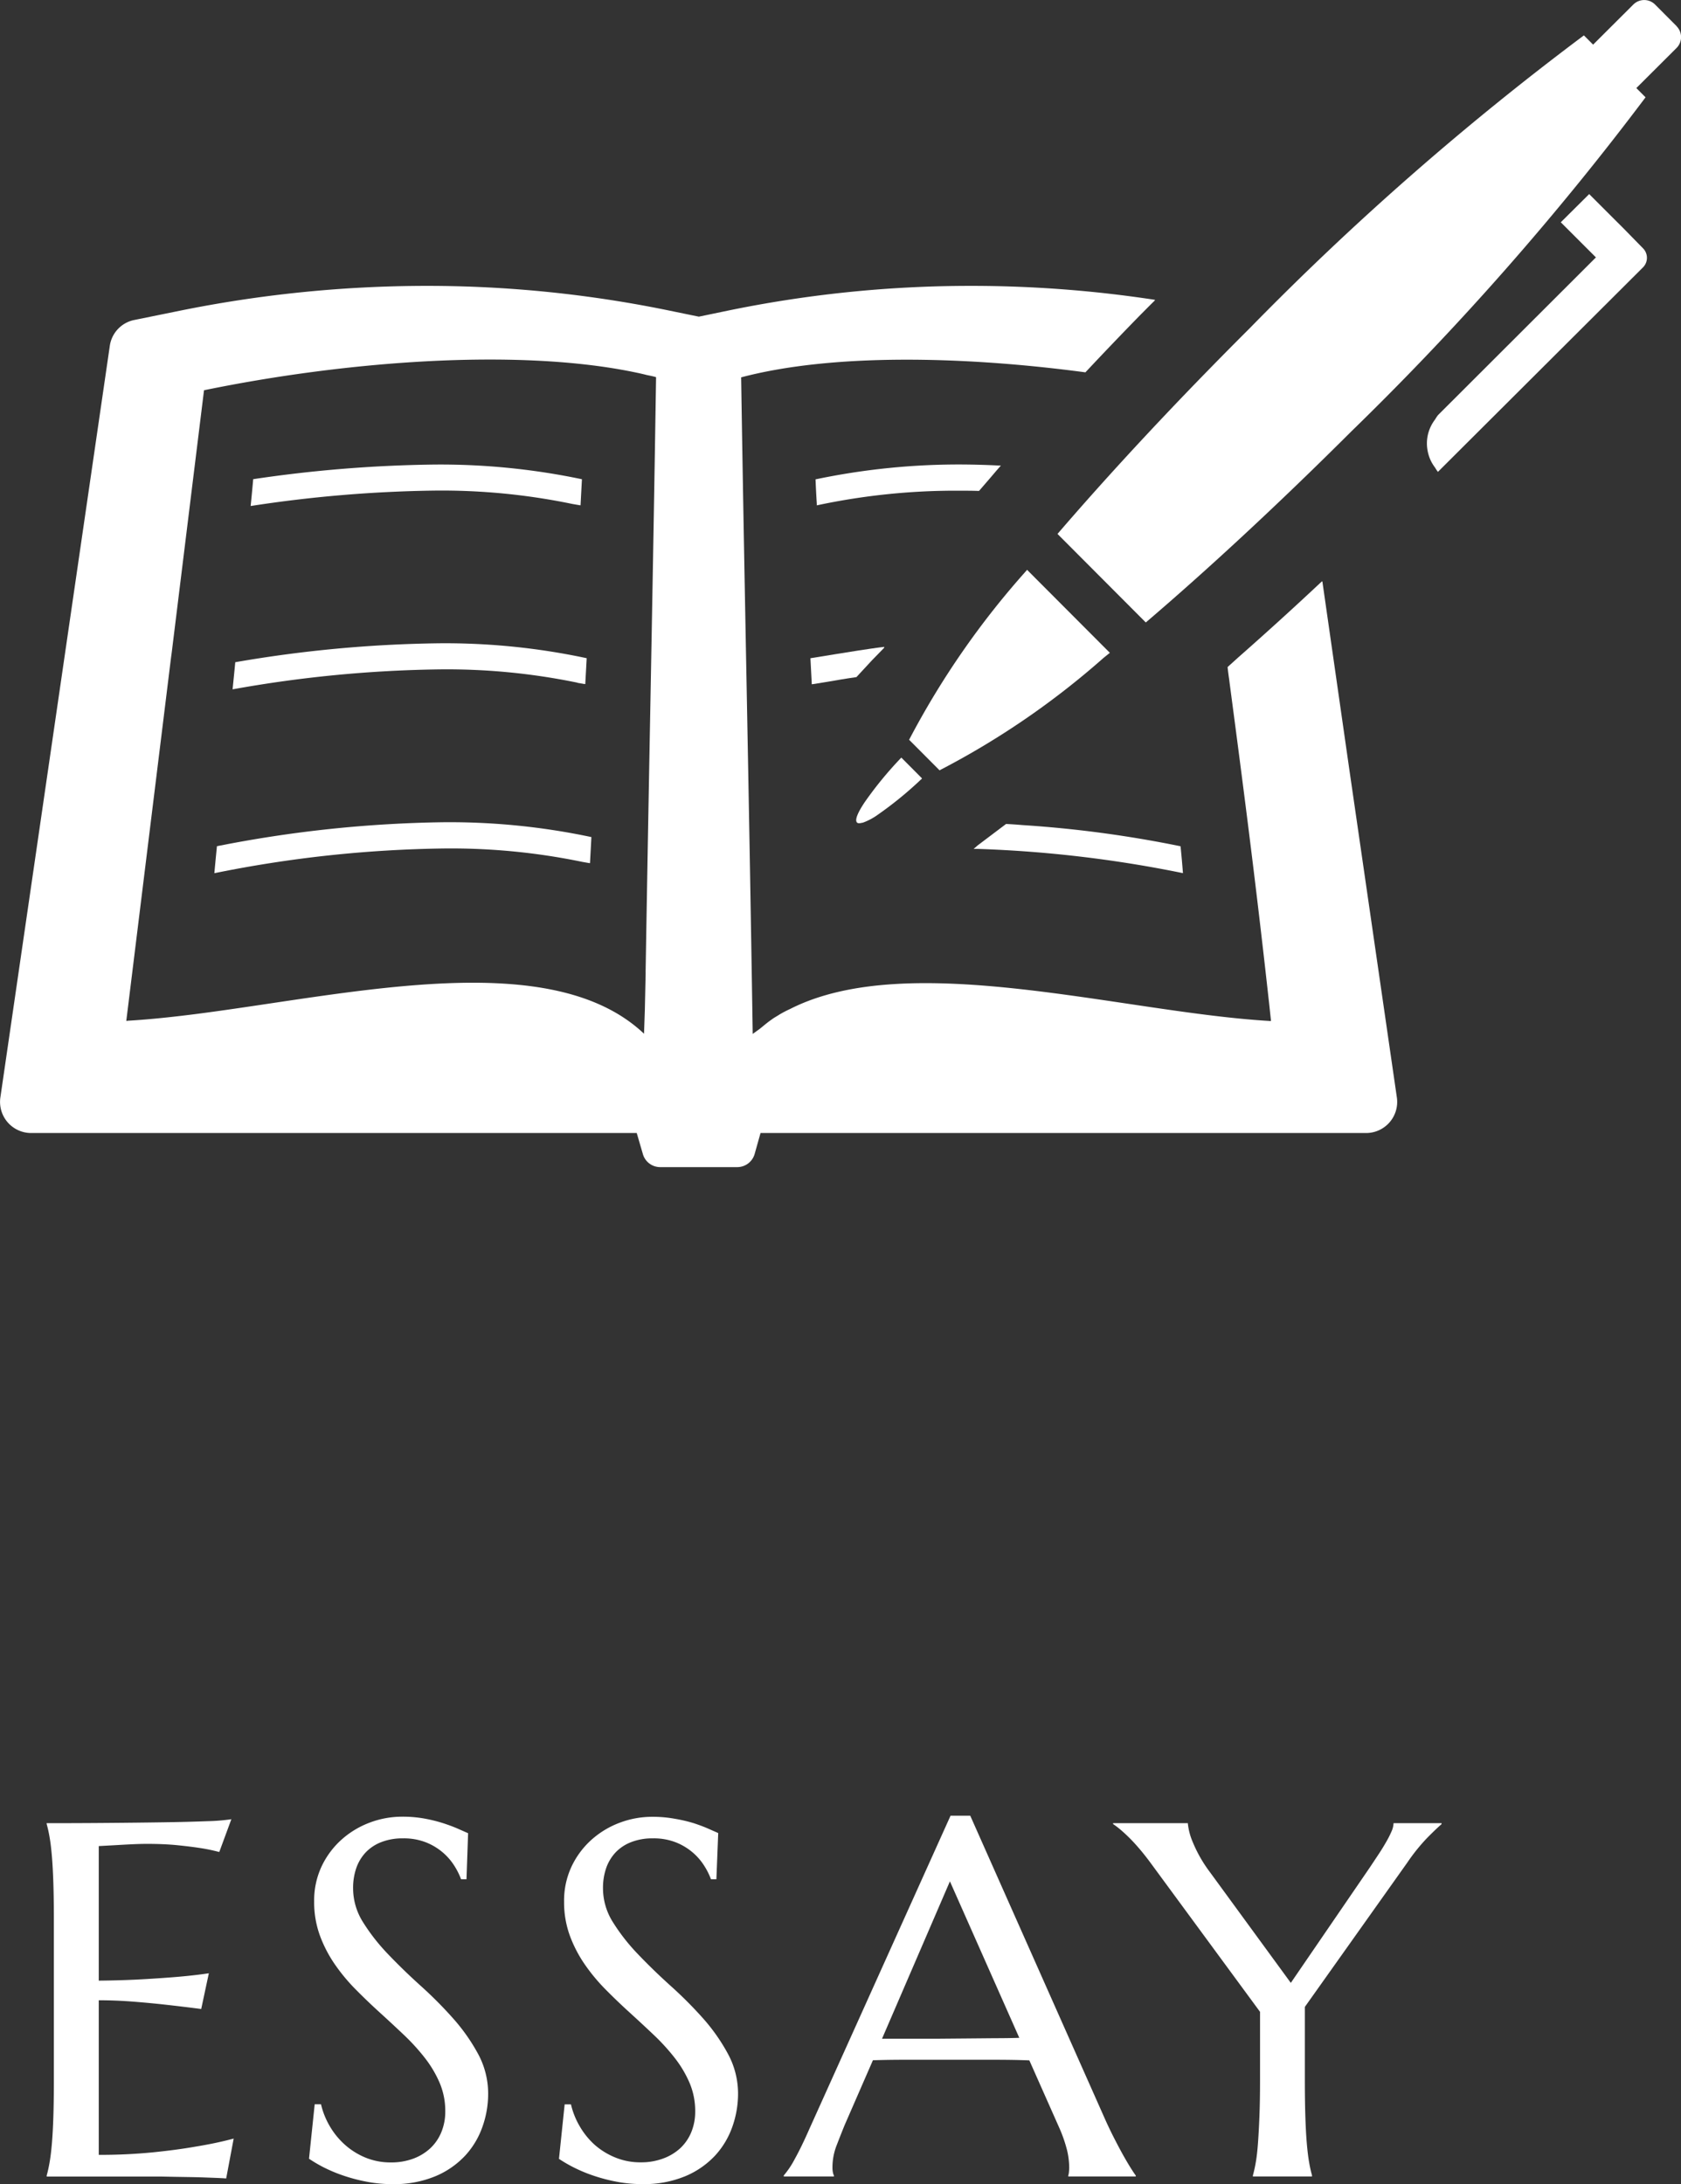
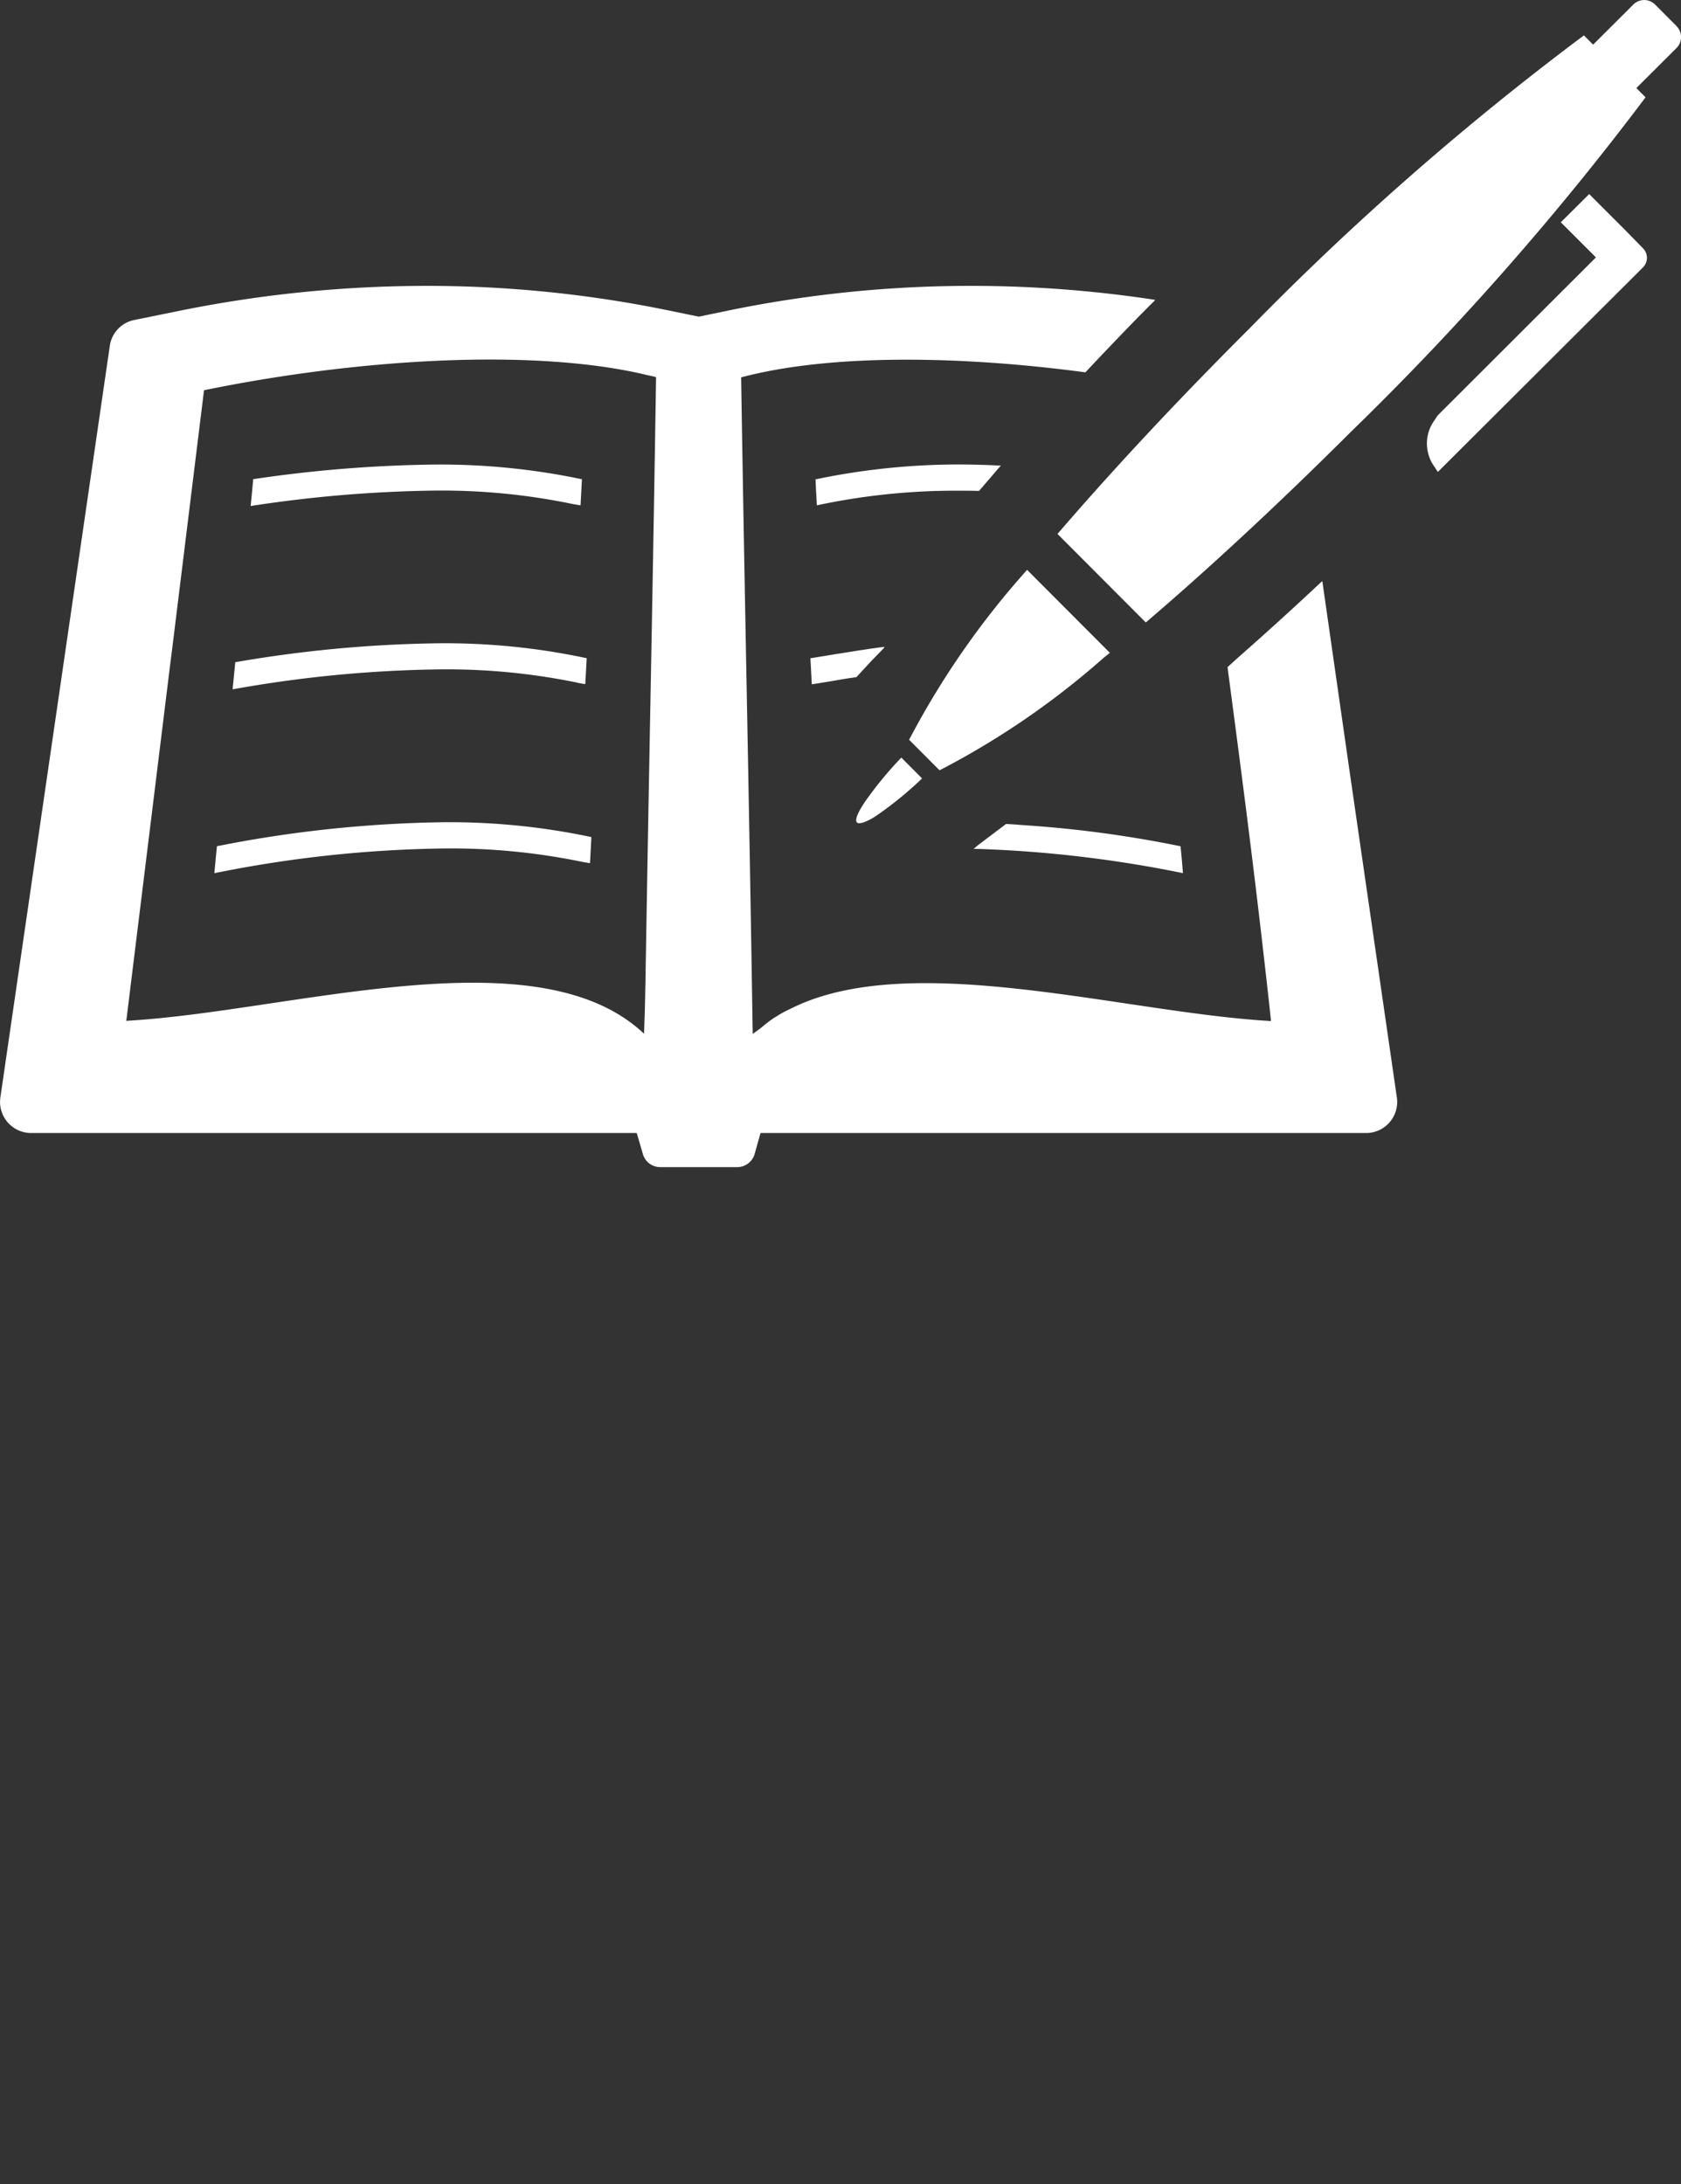
<svg xmlns="http://www.w3.org/2000/svg" width="53.31" height="69.242" viewBox="0 0 53.31 69.242">
  <rect x="0" y="0" width="53.31" height="69.242" fill="#333333" stroke="none" />
  <defs>
    <clipPath id="a">
      <path data-name="長方形 4795" fill="none" d="M0 0h53.31v37H0z" />
    </clipPath>
  </defs>
  <g data-name="グループ 13166">
-     <path data-name="パス 9442" d="M1.478 57.8q.977 0 1.941-.008t1.77-.02q.8-.012 1.375-.035a6.306 6.306 0 0 0 .773-.062l-.383 1.039a5.737 5.737 0 0 0-.6-.125q-.3-.047-.723-.09t-.98-.043q-.187 0-.449.012t-.5.027l-.57.031v4.266q.8-.008 1.453-.047t1.1-.078q.531-.047.938-.109l-.242 1.133q-.539-.07-1.1-.133-.484-.055-1.055-.1t-1.094-.043v4.9a16.947 16.947 0 0 0 1.7-.078q.773-.078 1.352-.18.672-.109 1.227-.258l-.238 1.264q-.094-.008-.281-.016l-.418-.016q-.23-.008-.484-.012l-.48-.008-.4-.008H1.481v-.034a4.153 4.153 0 0 0 .09-.406q.043-.242.074-.6t.047-.855q.016-.5.016-1.16v-5.089q0-.664-.016-1.16t-.047-.859q-.031-.363-.074-.605a4.153 4.153 0 0 0-.09-.406Zm13.316 1.778h-.172a2.216 2.216 0 0 0-.2-.406 1.872 1.872 0 0 0-.359-.426 1.907 1.907 0 0 0-.539-.332 1.919 1.919 0 0 0-.746-.133 1.841 1.841 0 0 0-.68.117 1.355 1.355 0 0 0-.5.328 1.389 1.389 0 0 0-.3.5 1.922 1.922 0 0 0-.1.641 2.012 2.012 0 0 0 .316 1.074 6.208 6.208 0 0 0 .793 1.012q.477.5 1.031 1a12.925 12.925 0 0 1 1.034 1.039 5.957 5.957 0 0 1 .793 1.129 2.645 2.645 0 0 1 .316 1.27 3.122 3.122 0 0 1-.176 1.02 2.631 2.631 0 0 1-.543.918 2.733 2.733 0 0 1-.945.66 3.4 3.4 0 0 1-1.375.254 4.236 4.236 0 0 1-.847-.083 5.466 5.466 0 0 1-.742-.2 4.81 4.81 0 0 1-.61-.26 4.467 4.467 0 0 1-.443-.262l.18-1.727h.2a2.493 2.493 0 0 0 .281.7 2.427 2.427 0 0 0 .48.586 2.3 2.3 0 0 0 .652.406 2.08 2.08 0 0 0 .8.152 1.988 1.988 0 0 0 .717-.121 1.62 1.62 0 0 0 .543-.334 1.452 1.452 0 0 0 .347-.514 1.7 1.7 0 0 0 .121-.648 2.28 2.28 0 0 0-.18-.91 3.586 3.586 0 0 0-.473-.793 6.6 6.6 0 0 0-.664-.727q-.371-.352-.762-.707t-.762-.73a5.858 5.858 0 0 1-.664-.8 4.11 4.11 0 0 1-.473-.914 3.089 3.089 0 0 1-.18-1.074 2.539 2.539 0 0 1 .237-1.115 2.669 2.669 0 0 1 .633-.848 2.822 2.822 0 0 1 .895-.539 2.914 2.914 0 0 1 1.031-.187 3.848 3.848 0 0 1 .719.063 4.745 4.745 0 0 1 .59.148q.262.086.457.172l.32.141Zm7.925 0h-.172a2.216 2.216 0 0 0-.2-.406 1.872 1.872 0 0 0-.359-.426 1.907 1.907 0 0 0-.539-.332 1.919 1.919 0 0 0-.746-.133 1.841 1.841 0 0 0-.68.117 1.355 1.355 0 0 0-.5.328 1.389 1.389 0 0 0-.3.5 1.922 1.922 0 0 0-.1.641 2.012 2.012 0 0 0 .316 1.074 6.208 6.208 0 0 0 .793 1.012q.477.5 1.031 1a12.925 12.925 0 0 1 1.037 1.039 5.957 5.957 0 0 1 .79 1.129 2.645 2.645 0 0 1 .316 1.27 3.122 3.122 0 0 1-.176 1.019 2.631 2.631 0 0 1-.543.918 2.733 2.733 0 0 1-.945.66 3.4 3.4 0 0 1-1.375.254 4.236 4.236 0 0 1-.847-.082 5.466 5.466 0 0 1-.742-.2 4.81 4.81 0 0 1-.61-.26 4.467 4.467 0 0 1-.441-.258l.18-1.727h.2a2.493 2.493 0 0 0 .281.7 2.427 2.427 0 0 0 .475.585 2.3 2.3 0 0 0 .653.4 2.08 2.08 0 0 0 .8.152 1.988 1.988 0 0 0 .715-.121 1.62 1.62 0 0 0 .547-.331 1.452 1.452 0 0 0 .348-.512 1.7 1.7 0 0 0 .121-.648 2.28 2.28 0 0 0-.18-.91 3.586 3.586 0 0 0-.473-.793 6.6 6.6 0 0 0-.664-.727q-.371-.352-.762-.707t-.762-.73a5.858 5.858 0 0 1-.664-.8 4.11 4.11 0 0 1-.473-.914 3.089 3.089 0 0 1-.18-1.074 2.539 2.539 0 0 1 .238-1.113 2.669 2.669 0 0 1 .633-.848 2.822 2.822 0 0 1 .895-.539 2.914 2.914 0 0 1 1.031-.187 3.848 3.848 0 0 1 .719.063A4.745 4.745 0 0 1 22 57.8q.262.086.457.172l.32.141ZM33.878 69v-.031a.457.457 0 0 0 .022-.117q.008-.078.008-.141a2.438 2.438 0 0 0-.066-.535 4.418 4.418 0 0 0-.254-.73l-.944-2.126q-.438-.02-1.164-.02h-2.762q-.574 0-1.035.016l-.9 2.063q-.117.289-.25.633a1.915 1.915 0 0 0-.133.7.751.751 0 0 0 .016.168.308.308 0 0 0 .031.09V69h-1.592v-.031a2.81 2.81 0 0 0 .352-.527q.211-.379.461-.949l4.477-9.93h.625l4.242 9.547q.148.336.309.652t.3.566q.141.25.25.422t.148.219V69Zm-5.062-4.367h.93l.934-.008.879-.008q.422 0 .766-.012l-2.2-4.961-2.153 4.989Zm12.565-1.008v2.32q0 .664.016 1.16t.047.855q.031.359.074.6a4.153 4.153 0 0 0 .09.406V69h-1.875v-.031a4.153 4.153 0 0 0 .09-.406q.043-.242.07-.6t.047-.855q.02-.5.02-1.16v-2.167l-3.492-4.75q-.18-.242-.355-.445t-.332-.355q-.156-.152-.281-.254t-.2-.148V57.8h2.37a1.982 1.982 0 0 0 .152.59 4.308 4.308 0 0 0 .551.965l2.563 3.508 2.508-3.663.266-.4q.133-.2.242-.391a3.093 3.093 0 0 0 .176-.344.7.7 0 0 0 .066-.266h1.523v.031q-.172.148-.461.441a5.927 5.927 0 0 0-.625.777Z" fill="#fff" />
    <g data-name="グループ 12962">
      <g data-name="グループ 557" clip-path="url(#a)" fill="#fff">
        <path data-name="パス 824" d="m42.79 24.385-.853-5.949-.008.008v-.02c-.907.852-1.8 1.661-2.666 2.423l-.332.3c.014.145.035.291.056.436v.007c.4 3.026.817 6.2 1.246 10.088.026.218.046.436.072.659v.033c-4.68-.264-11.457-2.312-15.251-.381a3.557 3.557 0 0 0-.332.173c-.083.056-.173.1-.249.159-.137.093-.258.2-.383.3l-.219.157c-.132-8.516-.256-13.714-.367-20.815 2.852-.754 6.972-.685 10.918-.159.556-.594 1.137-1.2 1.728-1.806.16-.159.316-.32.478-.477h-.012l.015-.015a38.6 38.6 0 0 0-5.837-.443 38.1 38.1 0 0 0-7.831.81l-.8.166-.81-.166a38.051 38.051 0 0 0-7.831-.81 39.49 39.49 0 0 0-7.927.81l-1.329.27a.978.978 0 0 0-.783.817L.01 34.805A.986.986 0 0 0 1 35.92h19.193l.194.665a.571.571 0 0 0 .554.416h2.43a.574.574 0 0 0 .561-.416l.187-.665h19.192a.986.986 0 0 0 .99-1.114Zm-22.314 6.439-.026 1.2-.026.748c-2.926-2.764-9.127-1.286-14.121-.636-.775.1-1.516.18-2.215.222-.028 0-.055.007-.083.007l1.419-11.518.021-.153 1.025-8.322c4.48-.921 9.839-1.329 13.536-.595.173.035.339.069.5.111.1.021.208.041.3.069-.1 6.543-.208 11.473-.332 18.867" />
        <path data-name="パス 825" d="m18.158 15.978.233.04h.02l.044-.825a21.861 21.861 0 0 0-4.7-.465 42.266 42.266 0 0 0-5.725.463q-.038.427-.081.851a41.632 41.632 0 0 1 5.845-.489 20.406 20.406 0 0 1 4.359.424" />
        <path data-name="パス 826" d="m18.315 21.648.227.038h.019l.045-.819a21.5 21.5 0 0 0-4.693-.473 40.561 40.561 0 0 0-6.452.6c-.026.283-.056.57-.085.86a39.728 39.728 0 0 1 6.6-.633 20.485 20.485 0 0 1 4.337.422" />
        <path data-name="パス 827" d="M6.88 26.828q-.043.422-.082.855a38.962 38.962 0 0 1 7.275-.784 20.546 20.546 0 0 1 4.393.425l.224.039h.021l.044-.825a21.675 21.675 0 0 0-4.683-.471 39.452 39.452 0 0 0-7.192.76" />
        <path data-name="パス 828" d="M25.904 16.021a21.084 21.084 0 0 1 4.611-.464c.159 0 .339 0 .533.007l.388-.45c.1-.118.2-.236.305-.353-.014 0-.021-.007-.028 0a25.7 25.7 0 0 0-1.156-.035 22.147 22.147 0 0 0-4.694.471c.014.312.021.477.041.776v.048Z" />
        <path data-name="パス 829" d="M25.751 21.691h.017c.337-.054.636-.1.9-.149.173-.028.339-.055.492-.076l.5-.54.39-.4h-.02l.018-.019c-.249.028-.519.07-.838.118-.415.063-.9.146-1.509.243.014.312.028.478.041.775v.049Z" />
        <path data-name="パス 830" d="M30.993 26.912a38.849 38.849 0 0 1 6.522.769 32.116 32.116 0 0 0-.076-.852 36.764 36.764 0 0 0-5.02-.672 13.543 13.543 0 0 0-.513-.035l-.9.679c-.031.026-.062.055-.093.083l-.032.011h.019l-.019.017Z" />
        <path data-name="パス 831" d="m32.812 18.306-.214-.215-.015-.017-.009-.009a26.431 26.431 0 0 0-3.743 5.388l.965.968a25.6 25.6 0 0 0 5.2-3.563l.182-.147.01-.006.01-.008Z" />
        <path data-name="パス 832" d="m29.233 24.67-.07-.071-.516-.518-.056-.056-.007-.007a11.783 11.783 0 0 0-1.157 1.407c-.228.339-.325.575-.248.652.029.03.09.026.164.006h.015a1.924 1.924 0 0 0 .473-.249 11.683 11.683 0 0 0 1.373-1.119l.026-.022.009-.009Z" />
        <path data-name="パス 833" d="m53.168.826-.681-.683a.488.488 0 0 0-.688 0l-1.276 1.272-.292-.293a91.108 91.108 0 0 0-10.614 9.3c-2.3 2.292-4.372 4.519-6.08 6.505l2.8 2.807c1.991-1.7 4.224-3.769 6.523-6.062a91.039 91.039 0 0 0 9.326-10.587l-.292-.293L53.17 1.52a.488.488 0 0 0 0-.688" />
        <path data-name="パス 834" d="M51.512 7.266 50.405 6.16l-.007-.007-.9.894 1.114 1.113-5.008 5a1.2 1.2 0 0 0-.091.136 1.266 1.266 0 0 0-.221.449 1.183 1.183 0 0 0-.028.141 1.231 1.231 0 0 0 0 .341 1.2 1.2 0 0 0 .028.144 1.219 1.219 0 0 0 .118.3 1.292 1.292 0 0 0 .1.152 1.208 1.208 0 0 0 .091.137l6.506-6.486a.428.428 0 0 0 0-.6Z" />
      </g>
    </g>
  </g>
</svg>